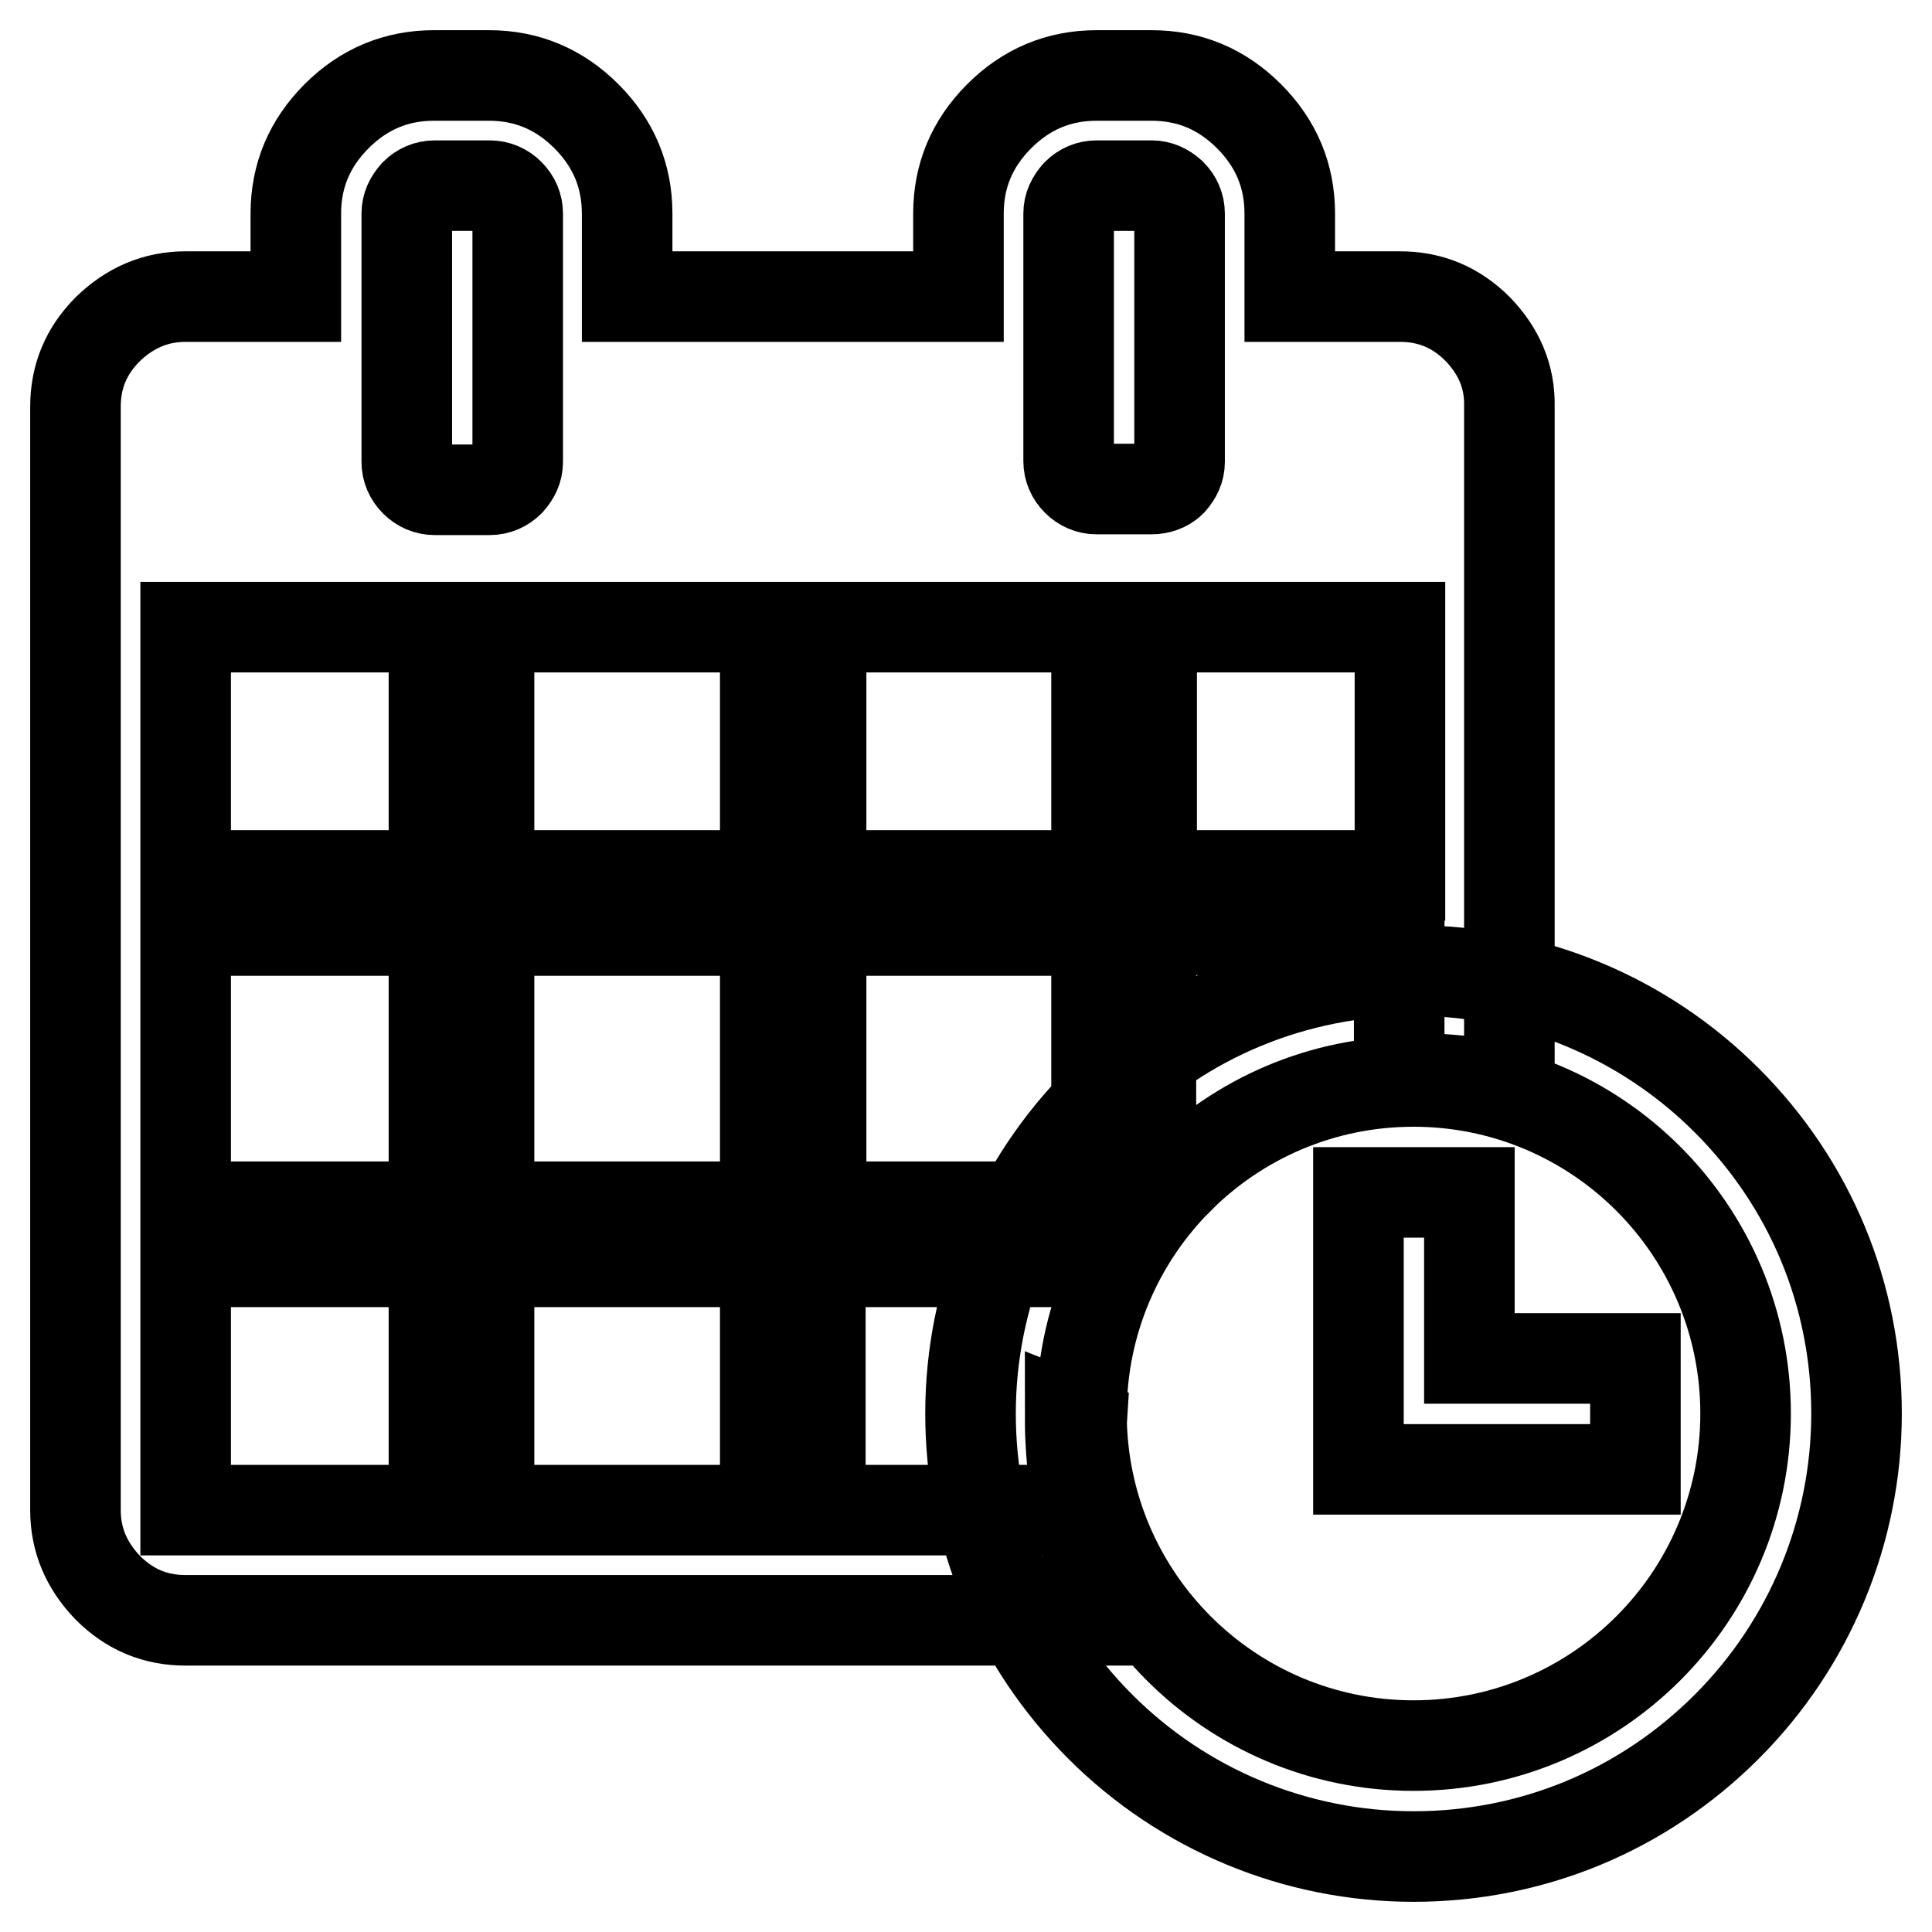
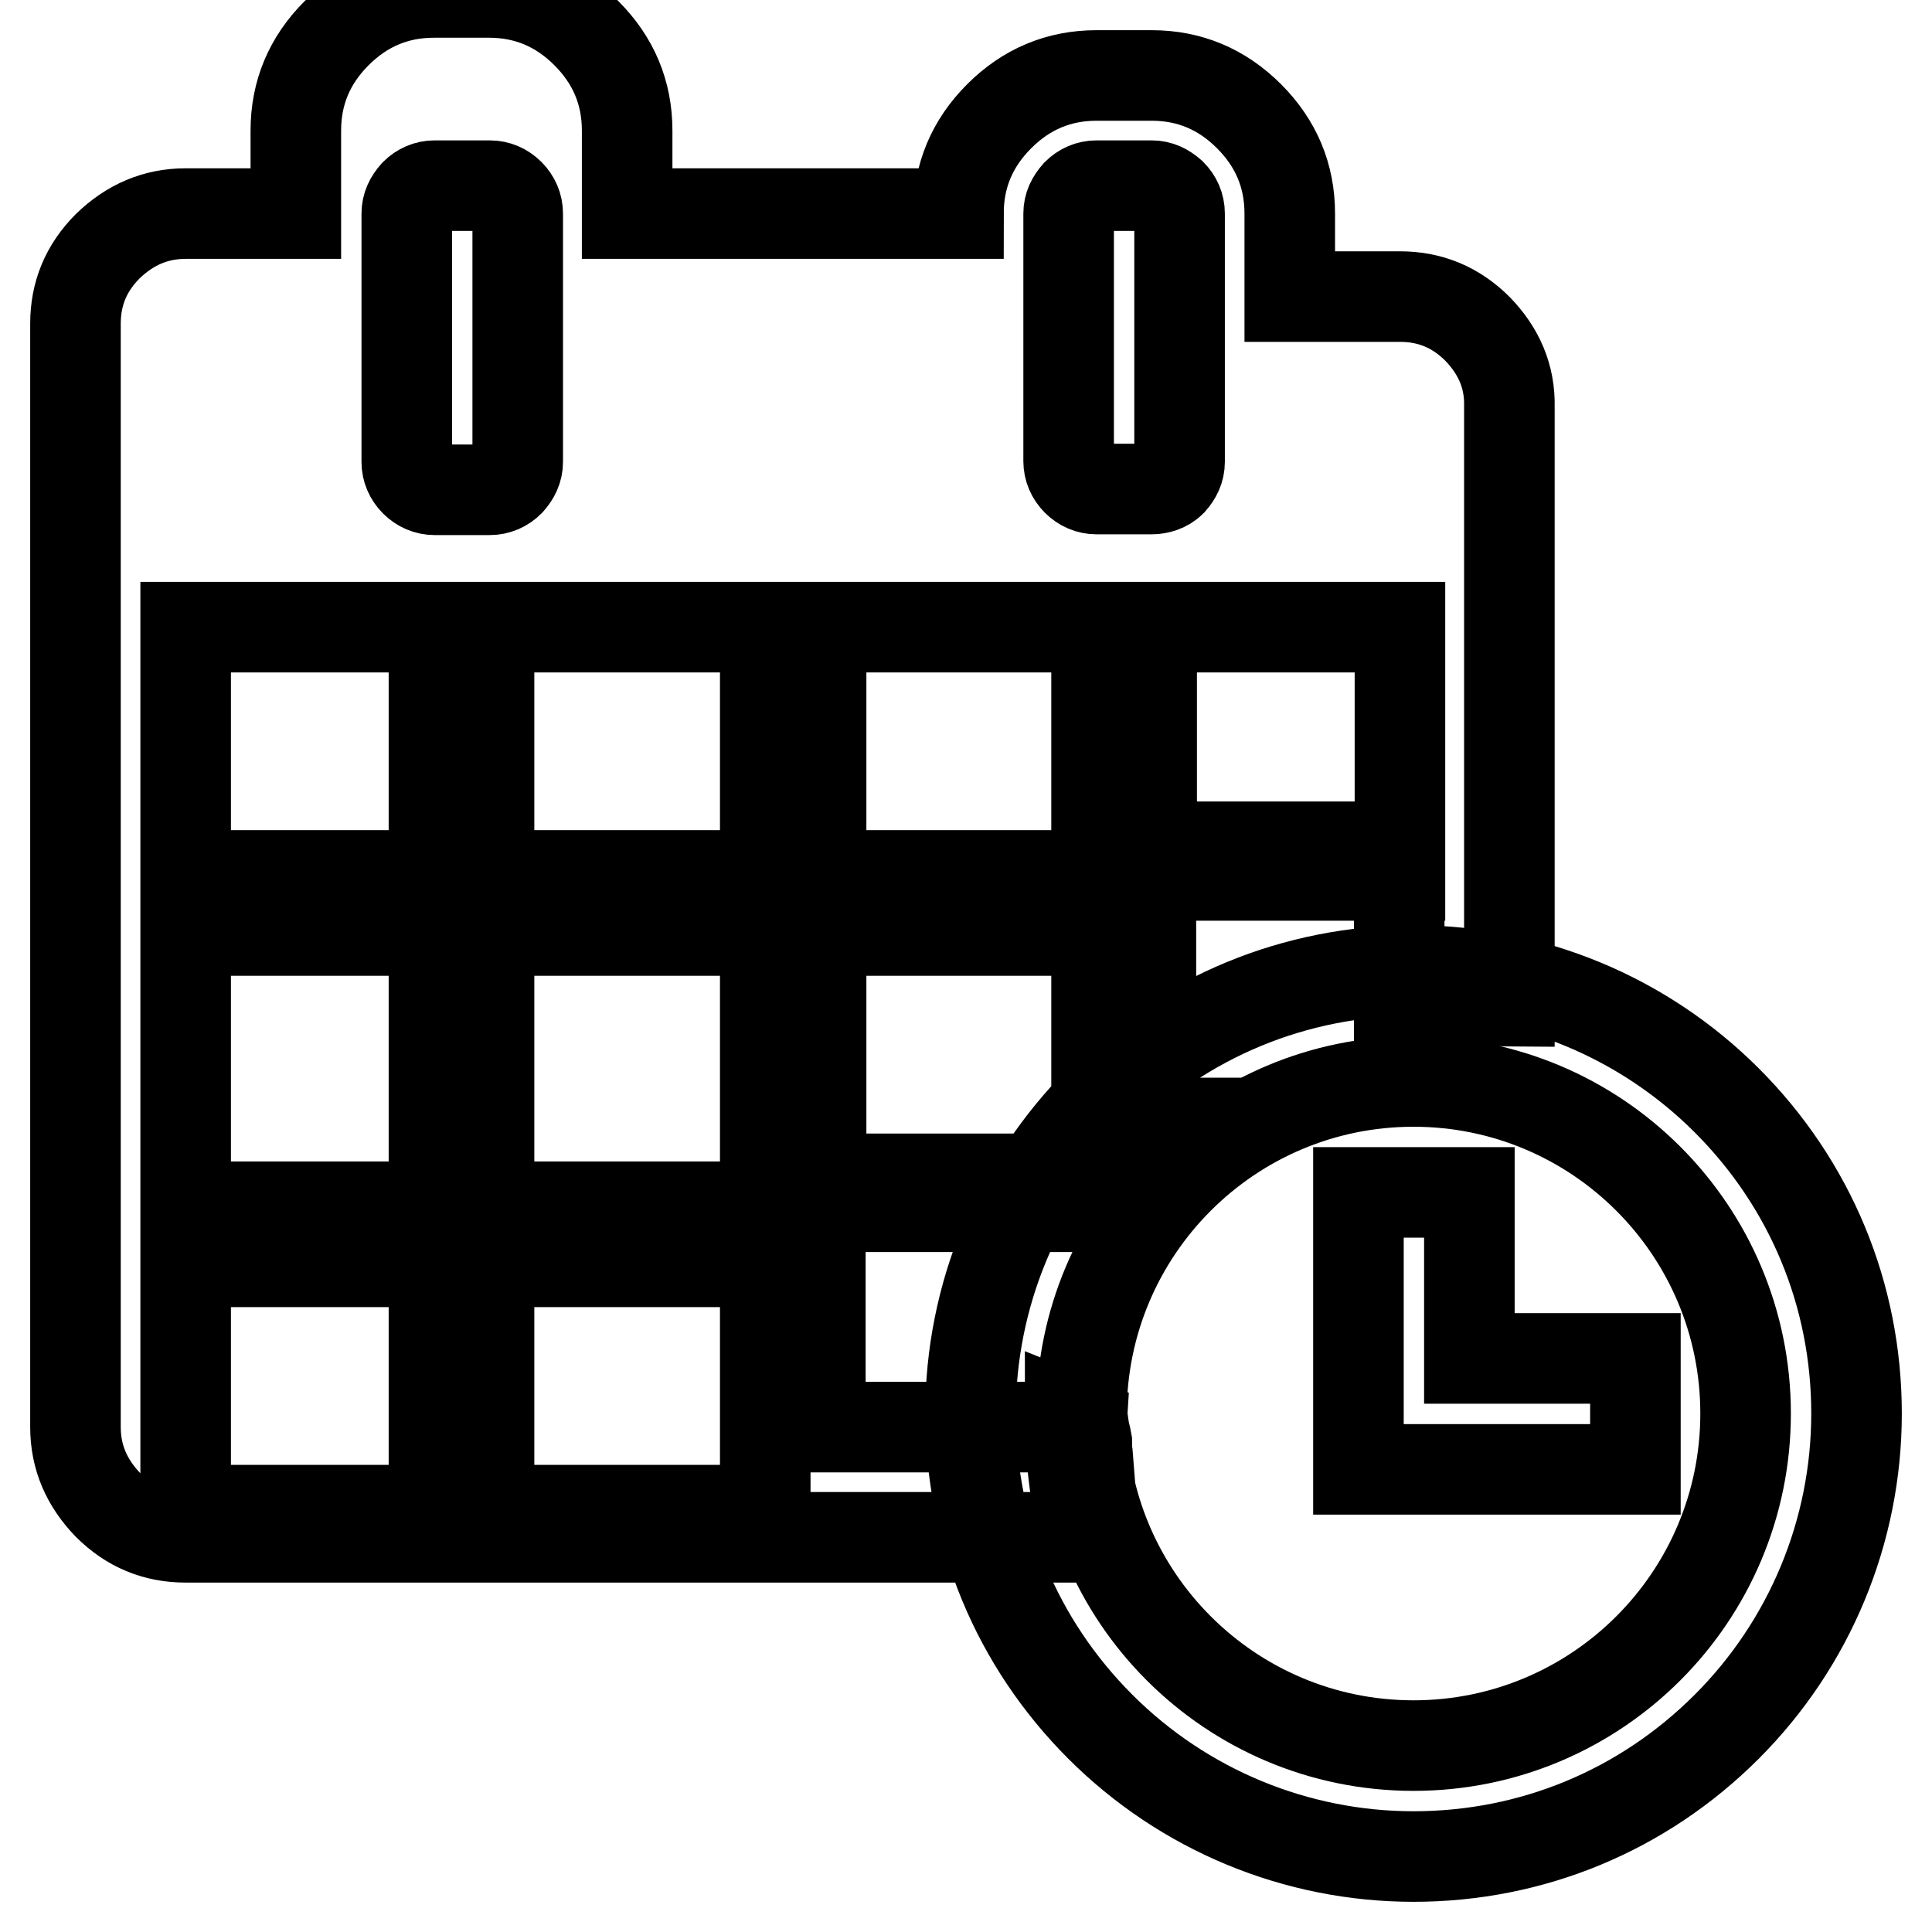
<svg xmlns="http://www.w3.org/2000/svg" version="1.1" x="0px" y="0px" viewBox="0 0 256 256" enable-background="new 0 0 256 256" xml:space="preserve">
  <g>
-     <path stroke-width="12" fill-opacity="0" stroke="#000000" d="M144.1,203.6c-0.1-0.5-0.1-1.1-0.1-1.6c-0.8-4.4-1-9-0.7-13.5c-0.5-0.2-1-0.4-1.5-0.6 c0,5.5,0.8,11.6,2.5,18.5C144.2,205.5,144.2,204.6,144.1,203.6L144.1,203.6z M195.8,43.6c-2.9-2.9-6.3-4.3-10.3-4.3h-14.6v-11 c0-5-1.8-9.3-5.4-12.9c-3.6-3.6-7.9-5.4-12.9-5.4h-7.3c-5,0-9.3,1.8-12.9,5.4c-3.6,3.6-5.4,7.9-5.4,12.9v11H83.1v-11 c0-5-1.8-9.3-5.4-12.9c-3.6-3.6-7.9-5.4-12.9-5.4h-7.3c-5,0-9.3,1.8-12.9,5.4c-3.6,3.6-5.4,7.9-5.4,12.9v11H24.6 c-4,0-7.4,1.5-10.3,4.3c-2.9,2.9-4.3,6.3-4.3,10.3v146.2c0,4,1.5,7.4,4.3,10.3c2.9,2.9,6.3,4.3,10.3,4.3h119.5 c-0.2-0.9-0.3-1.9-0.4-2.8c-0.2-1.5,0.1-3,0.7-4.4c-0.1-1.3-0.2-2.6-0.3-3.8c-0.1-0.6-0.1-1.1-0.1-1.7c-0.1-0.6-0.3-1.2-0.4-1.9 h-34.9v-32.9h36.6v0c0.3,0,0.6-0.1,0.9-0.1c0.5-0.6,1-1.2,1.6-1.7c0.5-0.6,1.1-1.2,1.6-1.8c0.8-1,1.5-1.9,2.4-2.8 c0.2-0.3,0.5-0.7,0.8-1h-0.1v-36.6h32.9l0,19.9c4.5-0.6,8.9,0.4,13.5,0.5c0.4,0,0.7,0.1,1.1,0.1V53.9 C200.1,49.9,198.6,46.5,195.8,43.6L195.8,43.6z M53.9,28.3c0-1,0.4-1.8,1.1-2.6c0.7-0.7,1.6-1.1,2.6-1.1h7.3c1,0,1.9,0.4,2.6,1.1 c0.7,0.7,1.1,1.6,1.1,2.6v32.9c0,1-0.4,1.8-1.1,2.6c-0.7,0.7-1.6,1.1-2.6,1.1h-7.3c-1,0-1.9-0.4-2.6-1.1c-0.7-0.7-1.1-1.6-1.1-2.6 V28.3L53.9,28.3z M57.5,200.1H24.6v-32.9h32.9V200.1z M57.5,159.9H24.6v-36.6h32.9V159.9L57.5,159.9z M57.5,116H24.6V83.1h32.9V116 z M101.4,200.1H64.8v-32.9h36.6V200.1z M101.4,159.9H64.8v-36.6h36.6V159.9L101.4,159.9z M101.4,116H64.8V83.1h36.6V116z  M145.3,159.9h-36.5v-36.6h36.5V159.9L145.3,159.9z M145.3,116h-36.5V83.1h36.5V116z M152.6,64.8h-7.3c-1,0-1.9-0.4-2.6-1.1 c-0.7-0.7-1.1-1.6-1.1-2.6V28.3c0-1,0.4-1.8,1.1-2.6c0.7-0.7,1.6-1.1,2.6-1.1h7.3c1,0,1.8,0.4,2.6,1.1c0.7,0.7,1.1,1.6,1.1,2.6 v32.9c0,1-0.4,1.8-1.1,2.6C154.5,64.5,153.5,64.8,152.6,64.8L152.6,64.8z M185.5,116h-32.9V83.1h32.9V116z M194.7,158H180v36.7 h36.7V180h-22V158z M228.8,145.8c-11-11-25.9-17.2-41.5-17.2c-15.6,0-30.5,6.1-41.5,17.2c-11,11-17.2,25.9-17.2,41.5 c0,15.7,6.1,30.4,17.2,41.5c11,11,25.9,17.2,41.5,17.2c15.7,0,30.4-6.1,41.5-17.2c11-11,17.2-25.9,17.2-41.5 C246,171.6,239.9,156.9,228.8,145.8z M187.3,231.3c-24.3,0-44-19.7-44-44c0-24.3,19.7-44,44-44c24.3,0,44,19.7,44,44 C231.3,211.6,211.6,231.3,187.3,231.3z" />
+     <path stroke-width="12" fill-opacity="0" stroke="#000000" d="M144.1,203.6c-0.1-0.5-0.1-1.1-0.1-1.6c-0.8-4.4-1-9-0.7-13.5c-0.5-0.2-1-0.4-1.5-0.6 c0,5.5,0.8,11.6,2.5,18.5C144.2,205.5,144.2,204.6,144.1,203.6L144.1,203.6z M195.8,43.6c-2.9-2.9-6.3-4.3-10.3-4.3h-14.6v-11 c0-5-1.8-9.3-5.4-12.9c-3.6-3.6-7.9-5.4-12.9-5.4h-7.3c-5,0-9.3,1.8-12.9,5.4c-3.6,3.6-5.4,7.9-5.4,12.9H83.1v-11 c0-5-1.8-9.3-5.4-12.9c-3.6-3.6-7.9-5.4-12.9-5.4h-7.3c-5,0-9.3,1.8-12.9,5.4c-3.6,3.6-5.4,7.9-5.4,12.9v11H24.6 c-4,0-7.4,1.5-10.3,4.3c-2.9,2.9-4.3,6.3-4.3,10.3v146.2c0,4,1.5,7.4,4.3,10.3c2.9,2.9,6.3,4.3,10.3,4.3h119.5 c-0.2-0.9-0.3-1.9-0.4-2.8c-0.2-1.5,0.1-3,0.7-4.4c-0.1-1.3-0.2-2.6-0.3-3.8c-0.1-0.6-0.1-1.1-0.1-1.7c-0.1-0.6-0.3-1.2-0.4-1.9 h-34.9v-32.9h36.6v0c0.3,0,0.6-0.1,0.9-0.1c0.5-0.6,1-1.2,1.6-1.7c0.5-0.6,1.1-1.2,1.6-1.8c0.8-1,1.5-1.9,2.4-2.8 c0.2-0.3,0.5-0.7,0.8-1h-0.1v-36.6h32.9l0,19.9c4.5-0.6,8.9,0.4,13.5,0.5c0.4,0,0.7,0.1,1.1,0.1V53.9 C200.1,49.9,198.6,46.5,195.8,43.6L195.8,43.6z M53.9,28.3c0-1,0.4-1.8,1.1-2.6c0.7-0.7,1.6-1.1,2.6-1.1h7.3c1,0,1.9,0.4,2.6,1.1 c0.7,0.7,1.1,1.6,1.1,2.6v32.9c0,1-0.4,1.8-1.1,2.6c-0.7,0.7-1.6,1.1-2.6,1.1h-7.3c-1,0-1.9-0.4-2.6-1.1c-0.7-0.7-1.1-1.6-1.1-2.6 V28.3L53.9,28.3z M57.5,200.1H24.6v-32.9h32.9V200.1z M57.5,159.9H24.6v-36.6h32.9V159.9L57.5,159.9z M57.5,116H24.6V83.1h32.9V116 z M101.4,200.1H64.8v-32.9h36.6V200.1z M101.4,159.9H64.8v-36.6h36.6V159.9L101.4,159.9z M101.4,116H64.8V83.1h36.6V116z  M145.3,159.9h-36.5v-36.6h36.5V159.9L145.3,159.9z M145.3,116h-36.5V83.1h36.5V116z M152.6,64.8h-7.3c-1,0-1.9-0.4-2.6-1.1 c-0.7-0.7-1.1-1.6-1.1-2.6V28.3c0-1,0.4-1.8,1.1-2.6c0.7-0.7,1.6-1.1,2.6-1.1h7.3c1,0,1.8,0.4,2.6,1.1c0.7,0.7,1.1,1.6,1.1,2.6 v32.9c0,1-0.4,1.8-1.1,2.6C154.5,64.5,153.5,64.8,152.6,64.8L152.6,64.8z M185.5,116h-32.9V83.1h32.9V116z M194.7,158H180v36.7 h36.7V180h-22V158z M228.8,145.8c-11-11-25.9-17.2-41.5-17.2c-15.6,0-30.5,6.1-41.5,17.2c-11,11-17.2,25.9-17.2,41.5 c0,15.7,6.1,30.4,17.2,41.5c11,11,25.9,17.2,41.5,17.2c15.7,0,30.4-6.1,41.5-17.2c11-11,17.2-25.9,17.2-41.5 C246,171.6,239.9,156.9,228.8,145.8z M187.3,231.3c-24.3,0-44-19.7-44-44c0-24.3,19.7-44,44-44c24.3,0,44,19.7,44,44 C231.3,211.6,211.6,231.3,187.3,231.3z" />
  </g>
</svg>